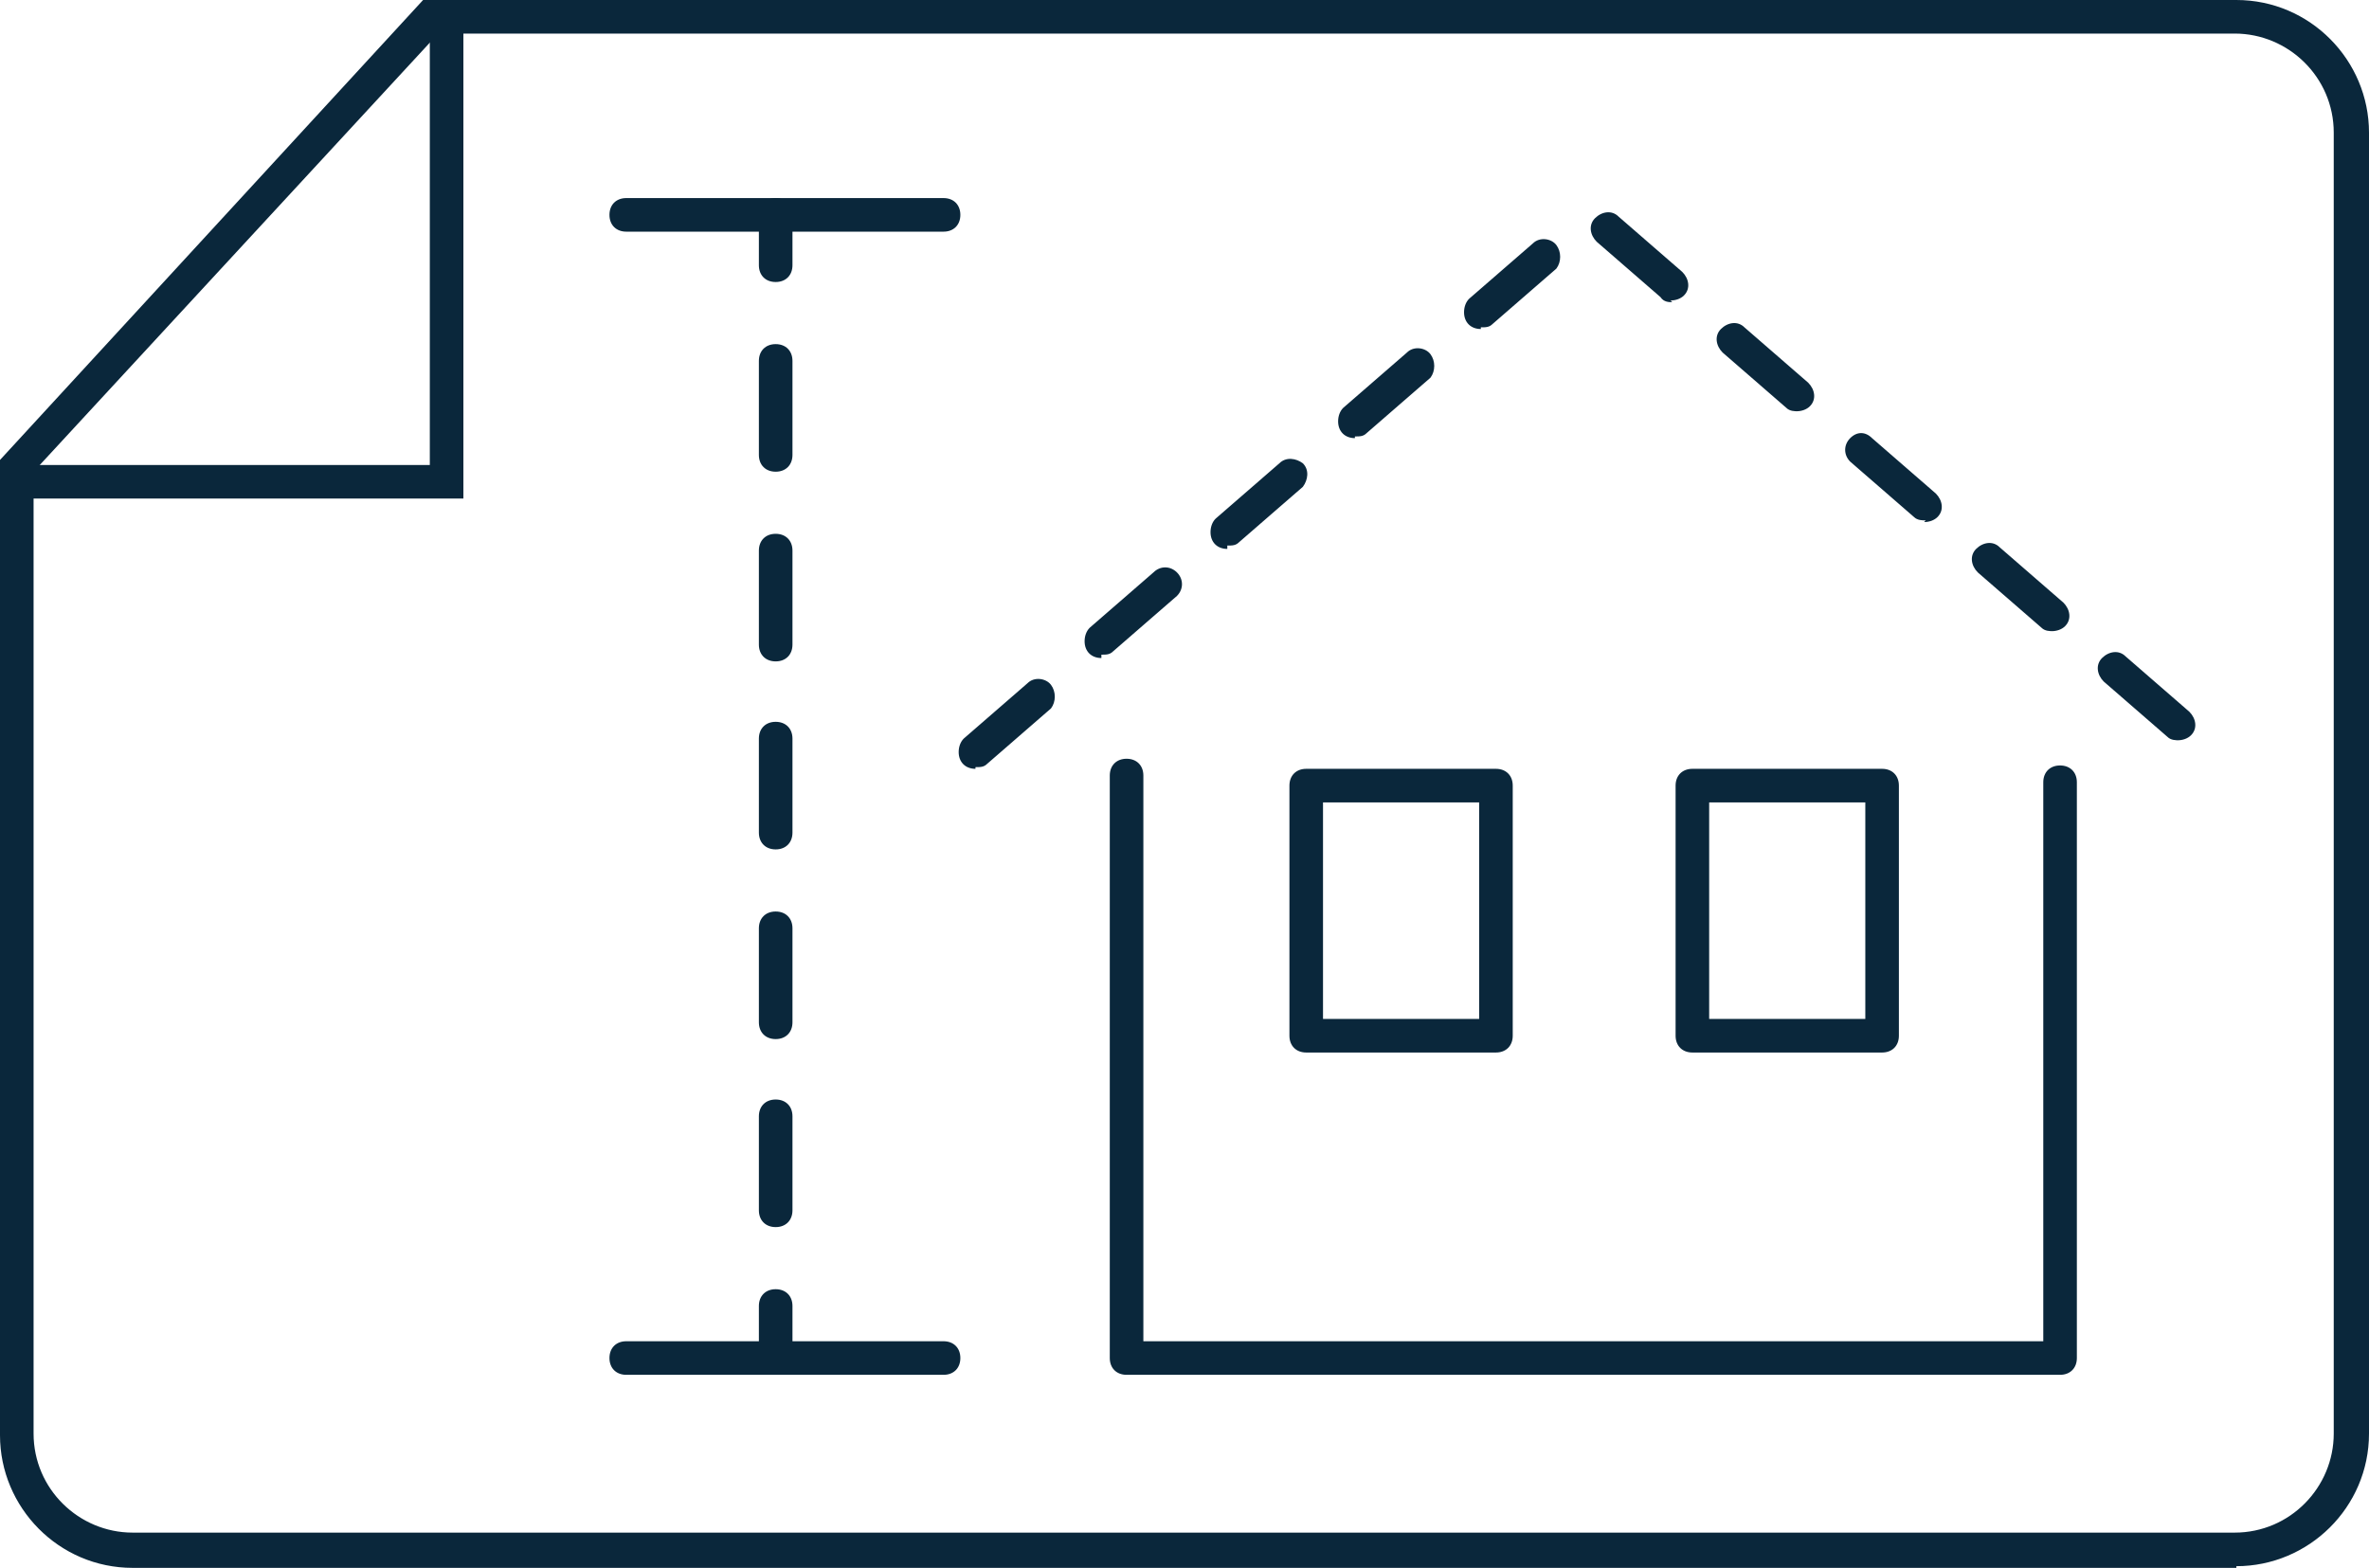
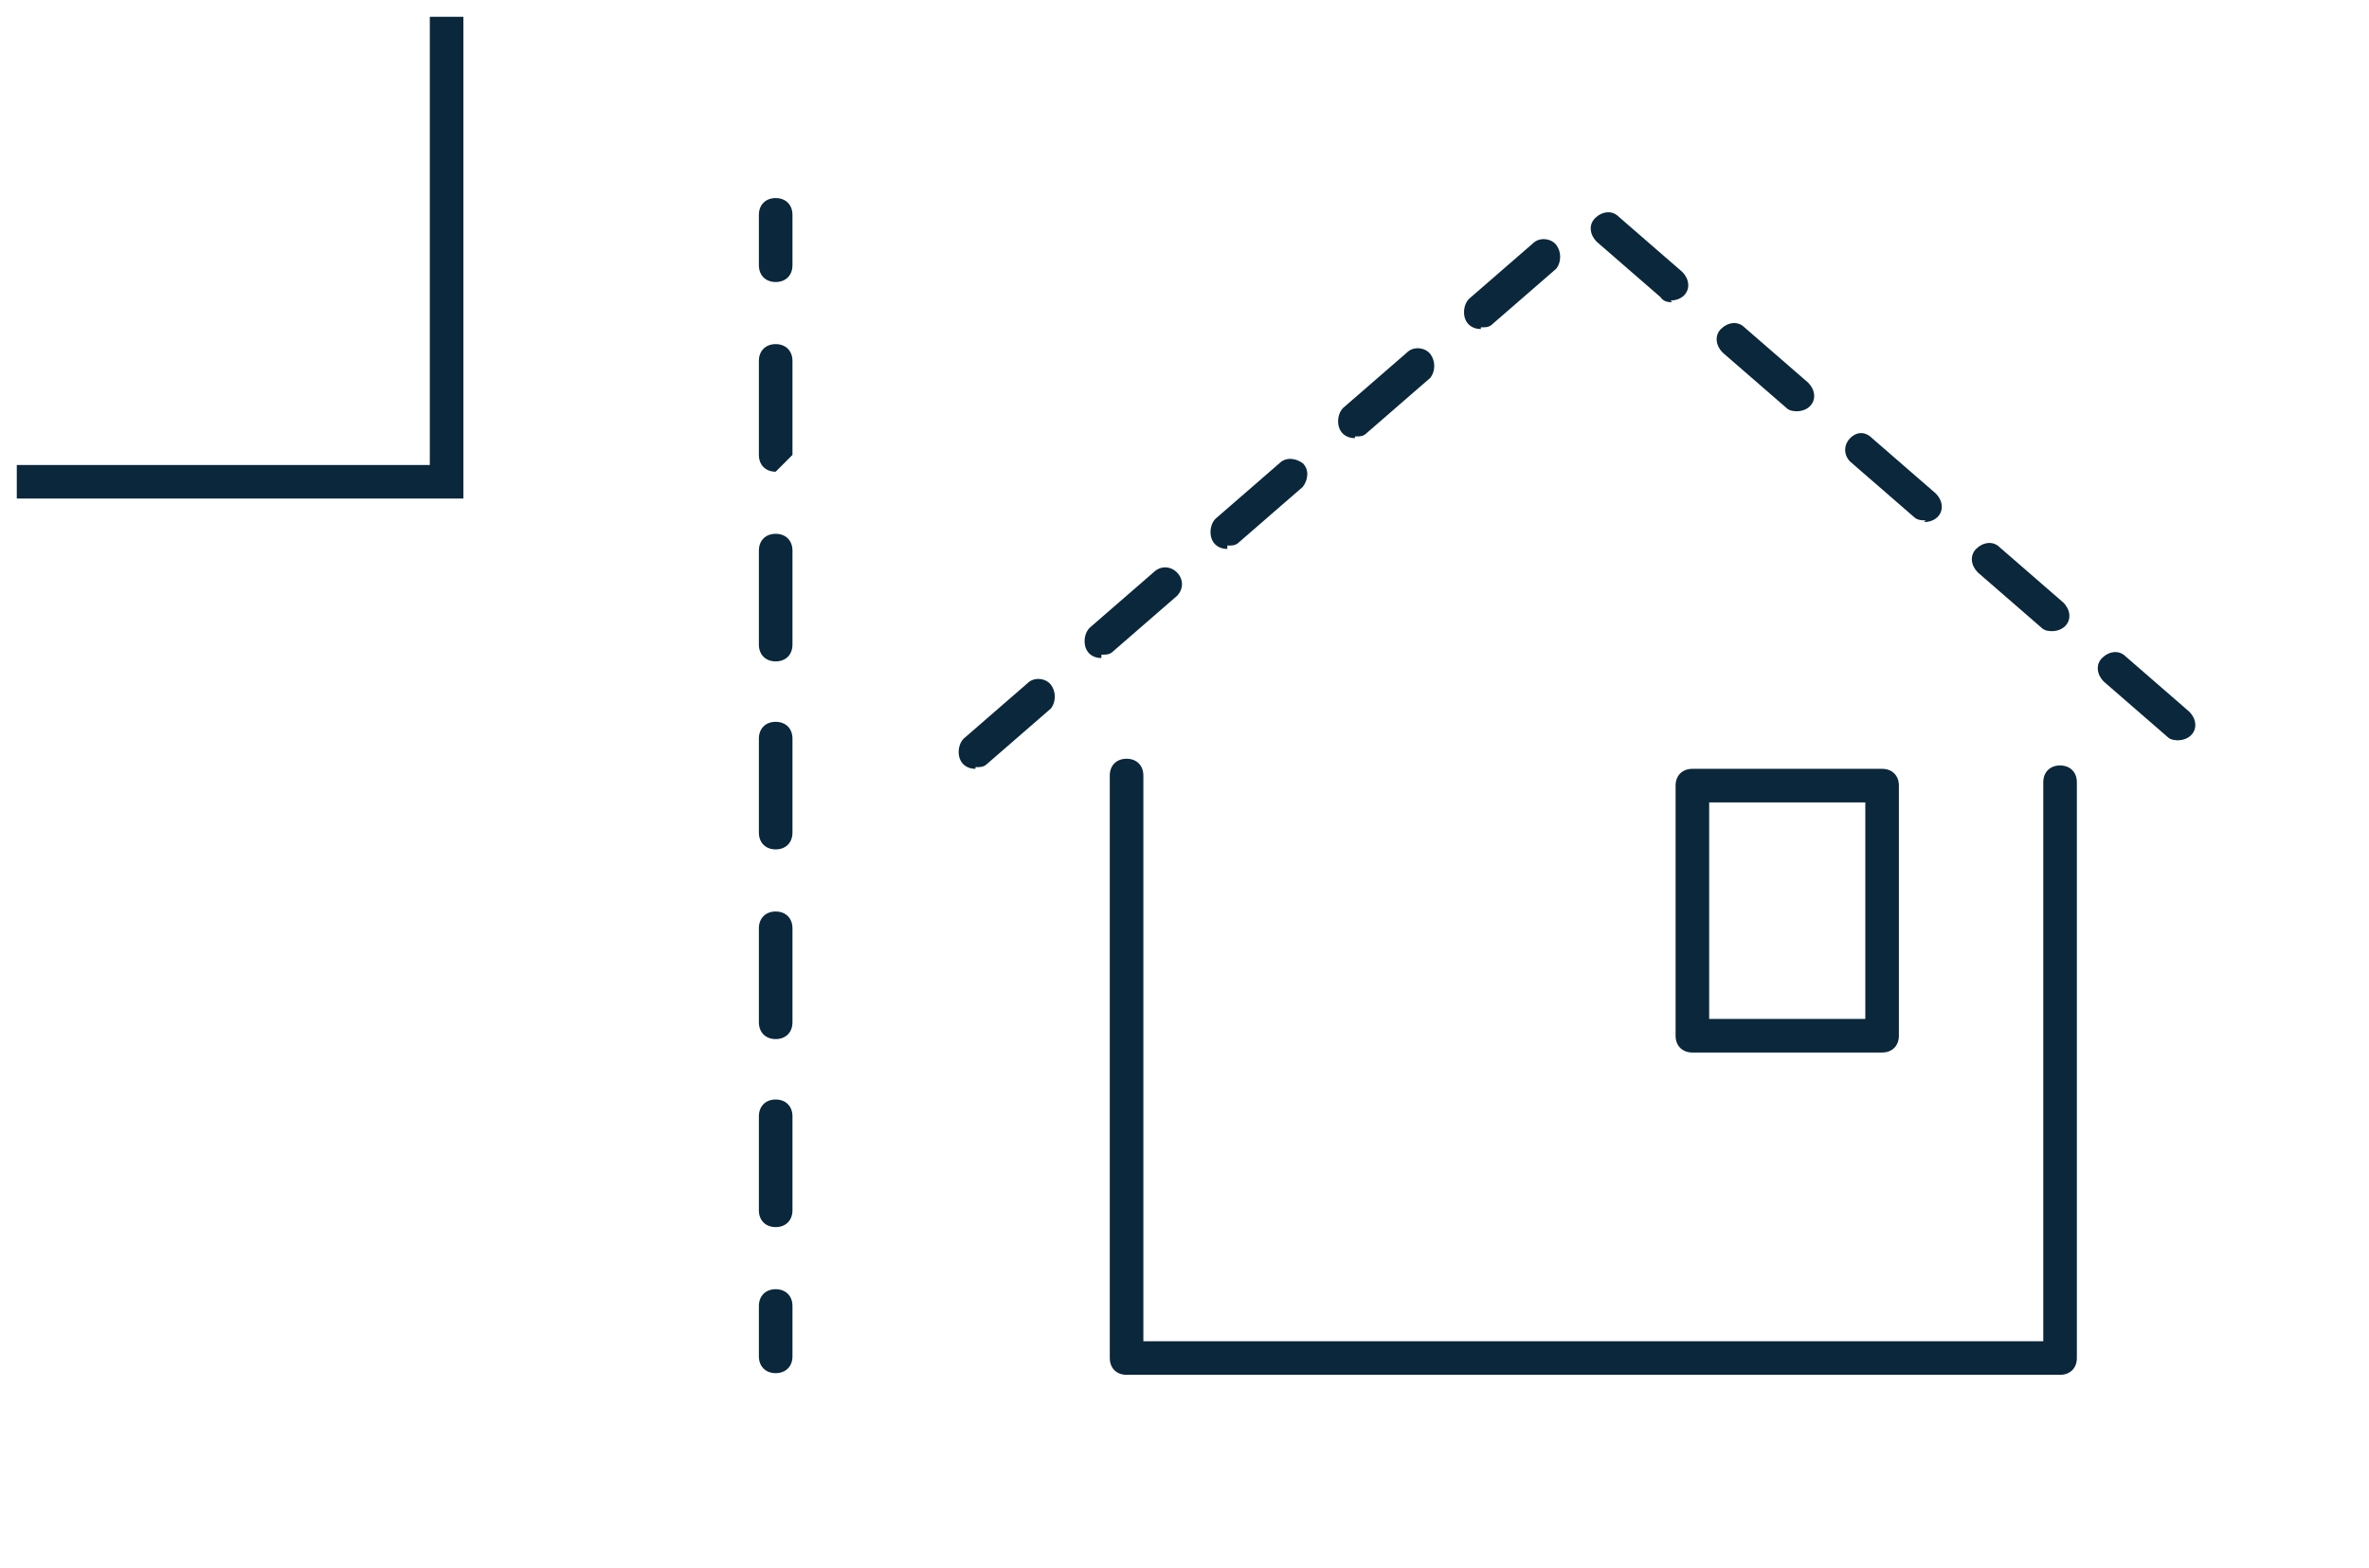
<svg xmlns="http://www.w3.org/2000/svg" version="1.1" viewBox="0 0 141.1 93.4">
  <defs>
    <style> .cls-1 { fill: #0a273b; } </style>
  </defs>
  <g>
    <g id="Layer_1">
      <g id="Group_1978">
        <g id="Group_1977">
-           <path id="Path_382" class="cls-1" d="M56.2,13.8h-18.9c-.6,0-1-.4-1-1s.4-1,1-1h18.9c.6,0,1,.4,1,1s-.4,1-1,1" />
          <path id="Path_383" class="cls-1" d="M46.2,16.8c-.6,0-1-.4-1-1v-3c0-.6.4-1,1-1s1,.4,1,1v3c0,.6-.4,1-1,1" />
-           <path id="Path_384" class="cls-1" d="M46.2,73.1c-.6,0-1-.4-1-1v-5.6c0-.6.4-1,1-1s1,.4,1,1v5.6c0,.6-.4,1-1,1M46.2,61.9c-.6,0-1-.4-1-1v-5.6c0-.6.4-1,1-1s1,.4,1,1v5.6c0,.6-.4,1-1,1M46.2,50.6c-.6,0-1-.4-1-1v-5.6c0-.6.4-1,1-1s1,.4,1,1v5.6c0,.6-.4,1-1,1M46.2,39.4c-.6,0-1-.4-1-1v-5.6c0-.6.4-1,1-1s1,.4,1,1v5.6c0,.6-.4,1-1,1M46.2,28.1c-.6,0-1-.4-1-1v-5.6c0-.6.4-1,1-1s1,.4,1,1v5.6c0,.6-.4,1-1,1" />
+           <path id="Path_384" class="cls-1" d="M46.2,73.1c-.6,0-1-.4-1-1v-5.6c0-.6.4-1,1-1s1,.4,1,1v5.6c0,.6-.4,1-1,1M46.2,61.9c-.6,0-1-.4-1-1v-5.6c0-.6.4-1,1-1s1,.4,1,1v5.6c0,.6-.4,1-1,1M46.2,50.6c-.6,0-1-.4-1-1v-5.6c0-.6.4-1,1-1s1,.4,1,1v5.6c0,.6-.4,1-1,1M46.2,39.4c-.6,0-1-.4-1-1v-5.6c0-.6.4-1,1-1s1,.4,1,1v5.6c0,.6-.4,1-1,1M46.2,28.1c-.6,0-1-.4-1-1v-5.6c0-.6.4-1,1-1s1,.4,1,1v5.6" />
          <path id="Path_385" class="cls-1" d="M46.2,81.8c-.6,0-1-.4-1-1v-3c0-.6.4-1,1-1s1,.4,1,1v3c0,.6-.4,1-1,1" />
-           <path id="Path_386" class="cls-1" d="M56.2,81.9h-18.9c-.6,0-1-.4-1-1s.4-1,1-1h18.9c.6,0,1,.4,1,1s-.4,1-1,1" />
-           <path id="Path_387" class="cls-1" d="M133.2,93.4H7.9c-4.4,0-7.9-3.6-7.9-7.9V27.4L25.2,0h108c4.4,0,7.9,3.6,7.9,7.9v77.5c0,4.4-3.6,7.9-7.9,7.9M2,28.1v57.3c0,3.3,2.7,5.9,5.9,5.9h125.2c3.3,0,5.9-2.7,5.9-5.9V7.9c0-3.3-2.7-5.9-5.9-5.9H26.1L2,28.1Z" />
          <path id="Path_388" class="cls-1" d="M27.6,1h-2v26.7H1v2h26.6V1Z" />
          <path id="Path_389" class="cls-1" d="M58.1,45.8c-.6,0-1-.4-1-1,0-.3.1-.6.3-.8l3.8-3.3c.4-.4,1.1-.3,1.4.1.3.4.3,1,0,1.4l-3.8,3.3c-.2.2-.4.2-.7.2M129.8,44.1c-.2,0-.5,0-.7-.2l-3.8-3.3c-.4-.4-.5-1-.1-1.4s1-.5,1.4-.1l3.8,3.3c.4.4.5,1,.1,1.4-.2.2-.5.3-.8.3M65.6,39.2c-.6,0-1-.4-1-1,0-.3.1-.6.3-.8l3.8-3.3c.4-.4,1-.4,1.4,0s.4,1,0,1.4c0,0,0,0,0,0l-3.8,3.3c-.2.2-.4.2-.7.2M122.3,37.6c-.2,0-.5,0-.7-.2l-3.8-3.3c-.4-.4-.5-1-.1-1.4.4-.4,1-.5,1.4-.1l3.8,3.3c.4.4.5,1,.1,1.4-.2.2-.5.3-.8.3M73.1,32.7c-.6,0-1-.4-1-1,0-.3.1-.6.3-.8l3.8-3.3c.4-.4,1-.3,1.4,0,.4.4.3,1,0,1.4l-3.8,3.3c-.2.2-.4.2-.7.2M114.7,31c-.2,0-.5,0-.7-.2l-3.8-3.3c-.4-.4-.4-1,0-1.4.4-.4.9-.4,1.3,0l3.8,3.3c.4.4.5,1,.1,1.4-.2.2-.5.3-.8.3M80.7,26.1c-.6,0-1-.4-1-1,0-.3.1-.6.3-.8l3.8-3.3c.4-.4,1.1-.3,1.4.1.3.4.3,1,0,1.4l-3.8,3.3c-.2.2-.4.2-.7.2M107.1,24.5c-.2,0-.5,0-.7-.2l-3.8-3.3c-.4-.4-.5-1-.1-1.4.4-.4,1-.5,1.4-.1l3.8,3.3c.4.4.5,1,.1,1.4-.2.2-.5.3-.8.3M88.2,19.6c-.6,0-1-.4-1-1,0-.3.1-.6.3-.8l3.8-3.3c.4-.4,1.1-.3,1.4.1.3.4.3,1,0,1.4l-3.8,3.3c-.2.2-.4.2-.7.2M99.6,18c-.2,0-.5,0-.7-.3l-3.8-3.3c-.4-.4-.5-1-.1-1.4s1-.5,1.4-.1l3.8,3.3c.4.4.5,1,.1,1.4-.2.2-.5.3-.8.3" />
          <path id="Path_390" class="cls-1" d="M122.7,81.9h-55.6c-.6,0-1-.4-1-1v-34.7c0-.6.4-1,1-1s1,.4,1,1v33.7h53.6v-33.3c0-.6.4-1,1-1s1,.4,1,1v34.3c0,.6-.4,1-1,1" />
-           <path id="Path_391" class="cls-1" d="M89.1,62.7h-11.3c-.6,0-1-.4-1-1v-14.9c0-.6.4-1,1-1h11.3c.6,0,1,.4,1,1v14.9c0,.6-.4,1-1,1M78.8,60.7h9.3v-12.9h-9.3v12.9Z" />
          <path id="Path_392" class="cls-1" d="M112.1,62.7h-11.3c-.6,0-1-.4-1-1v-14.9c0-.6.4-1,1-1h11.3c.6,0,1,.4,1,1v14.9c0,.6-.4,1-1,1M101.8,60.7h9.3v-12.9h-9.3v12.9Z" />
        </g>
      </g>
    </g>
  </g>
</svg>